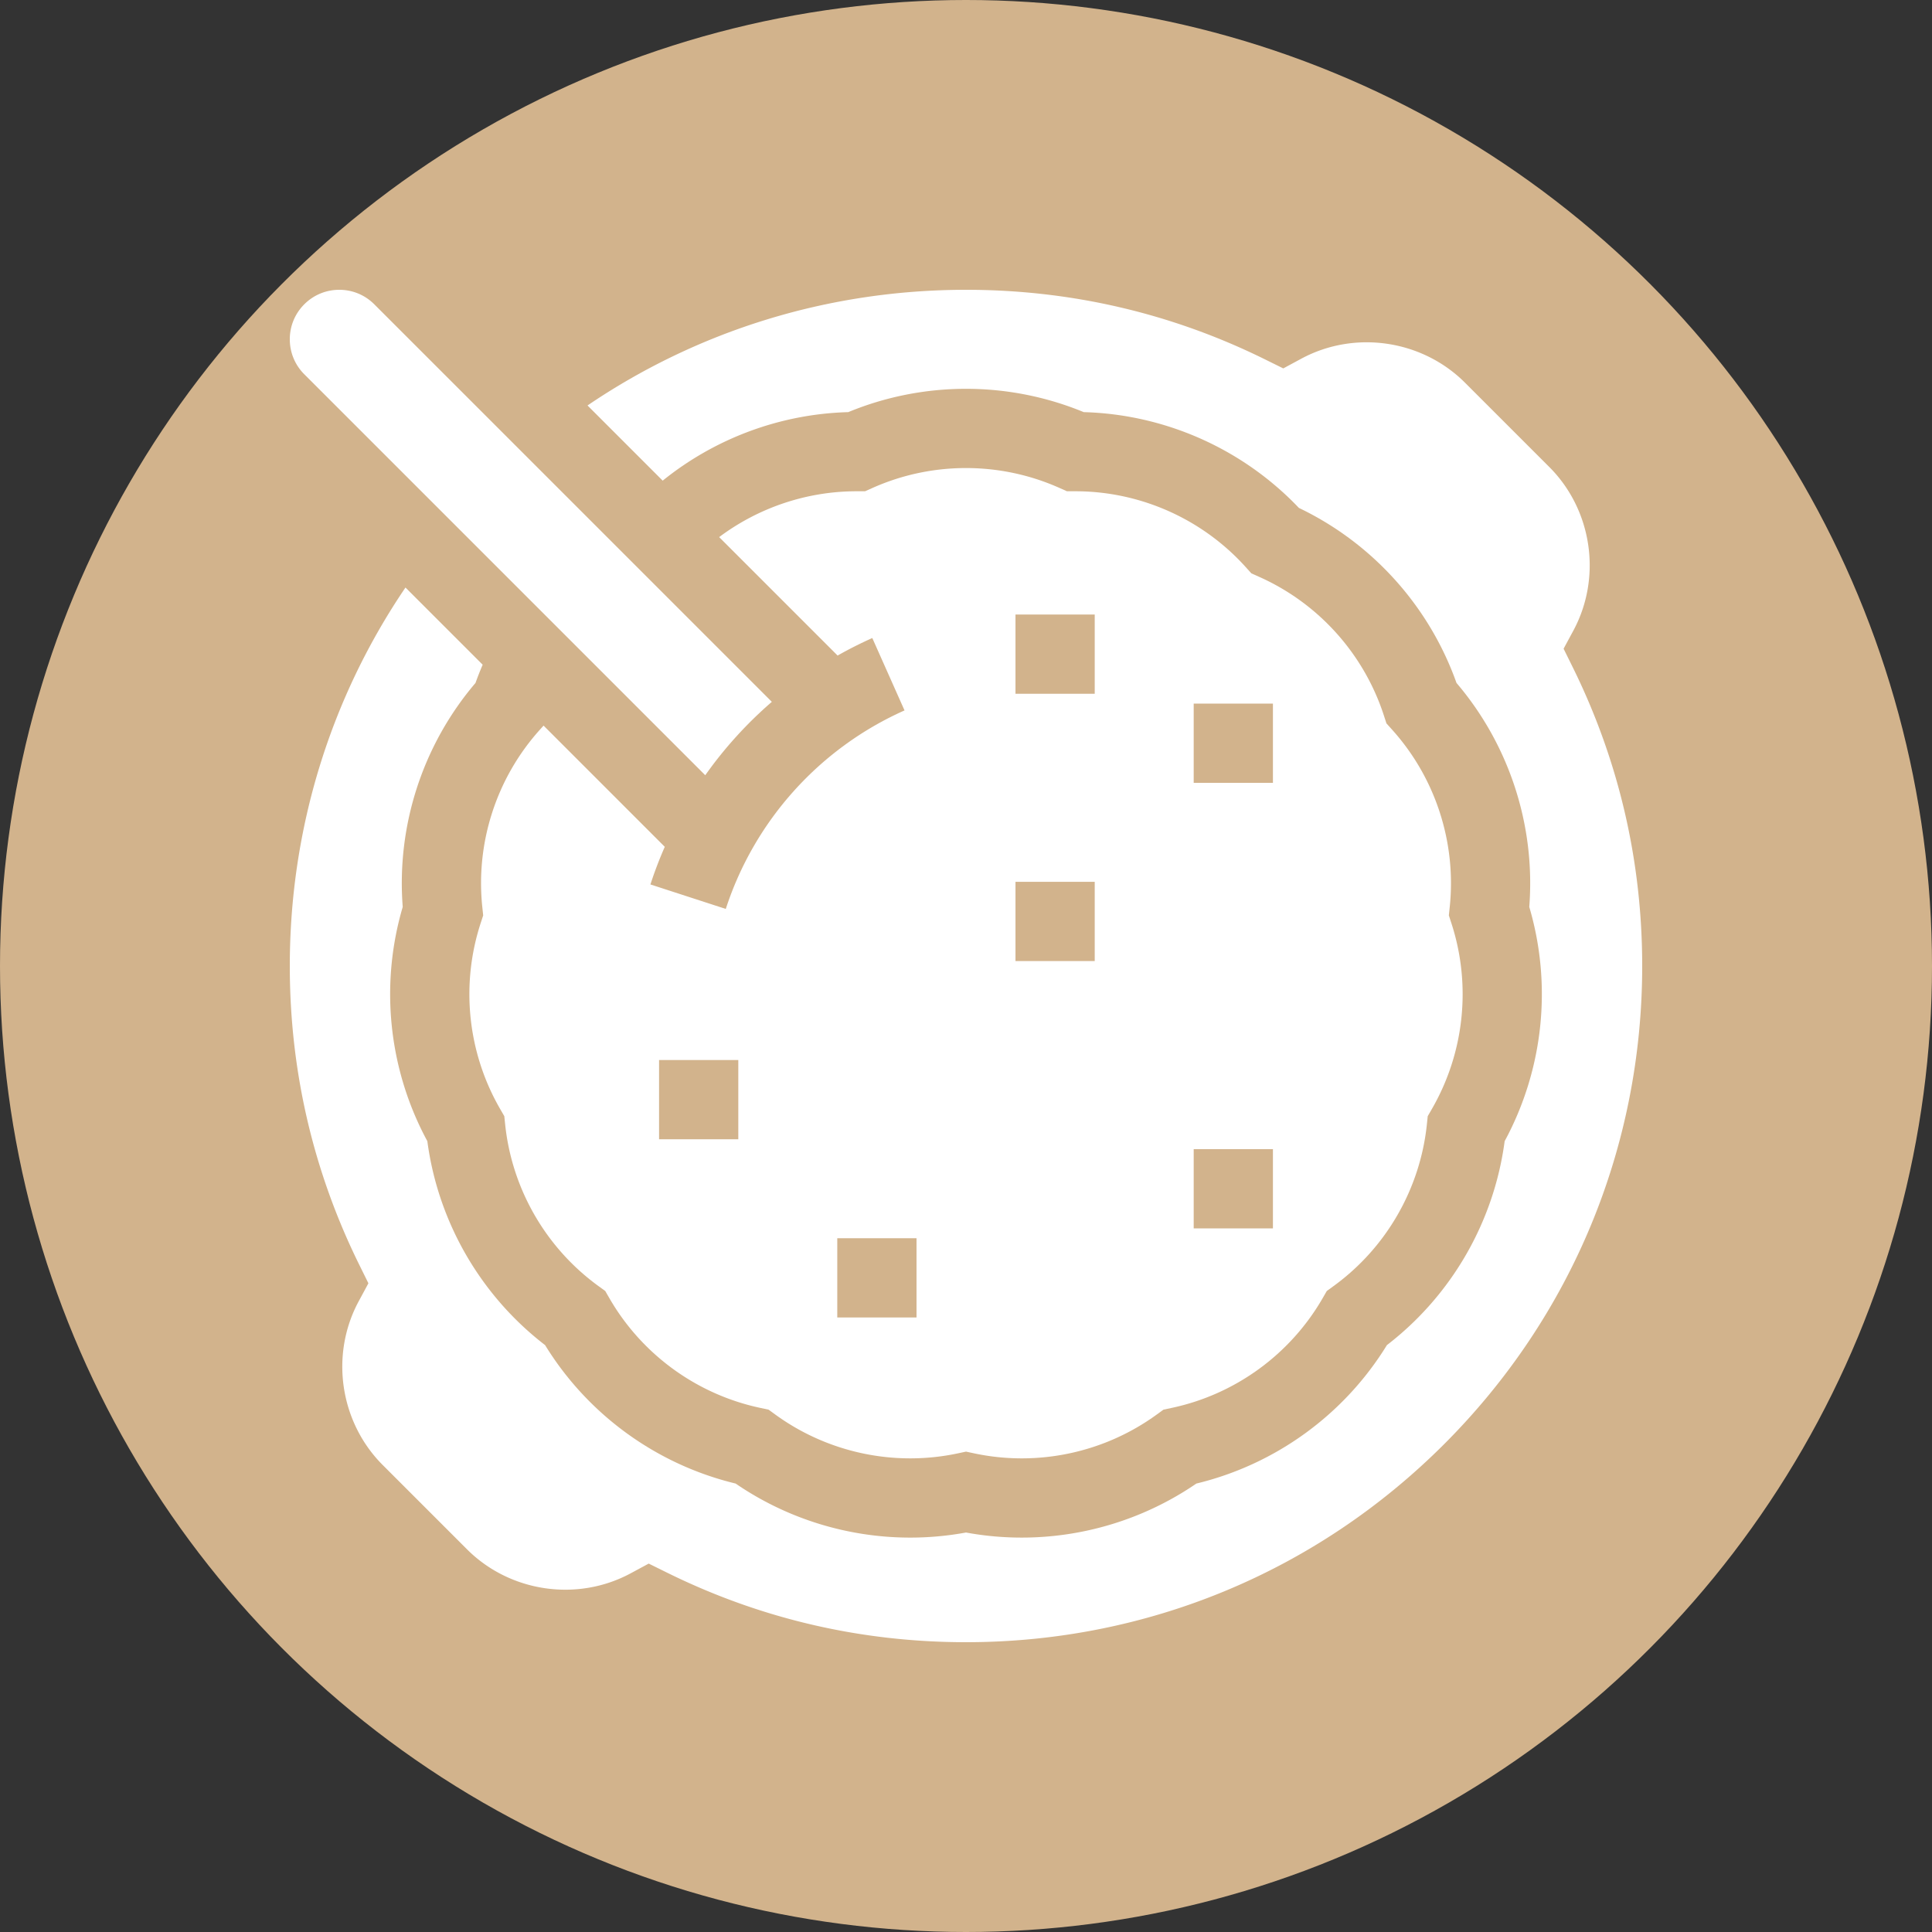
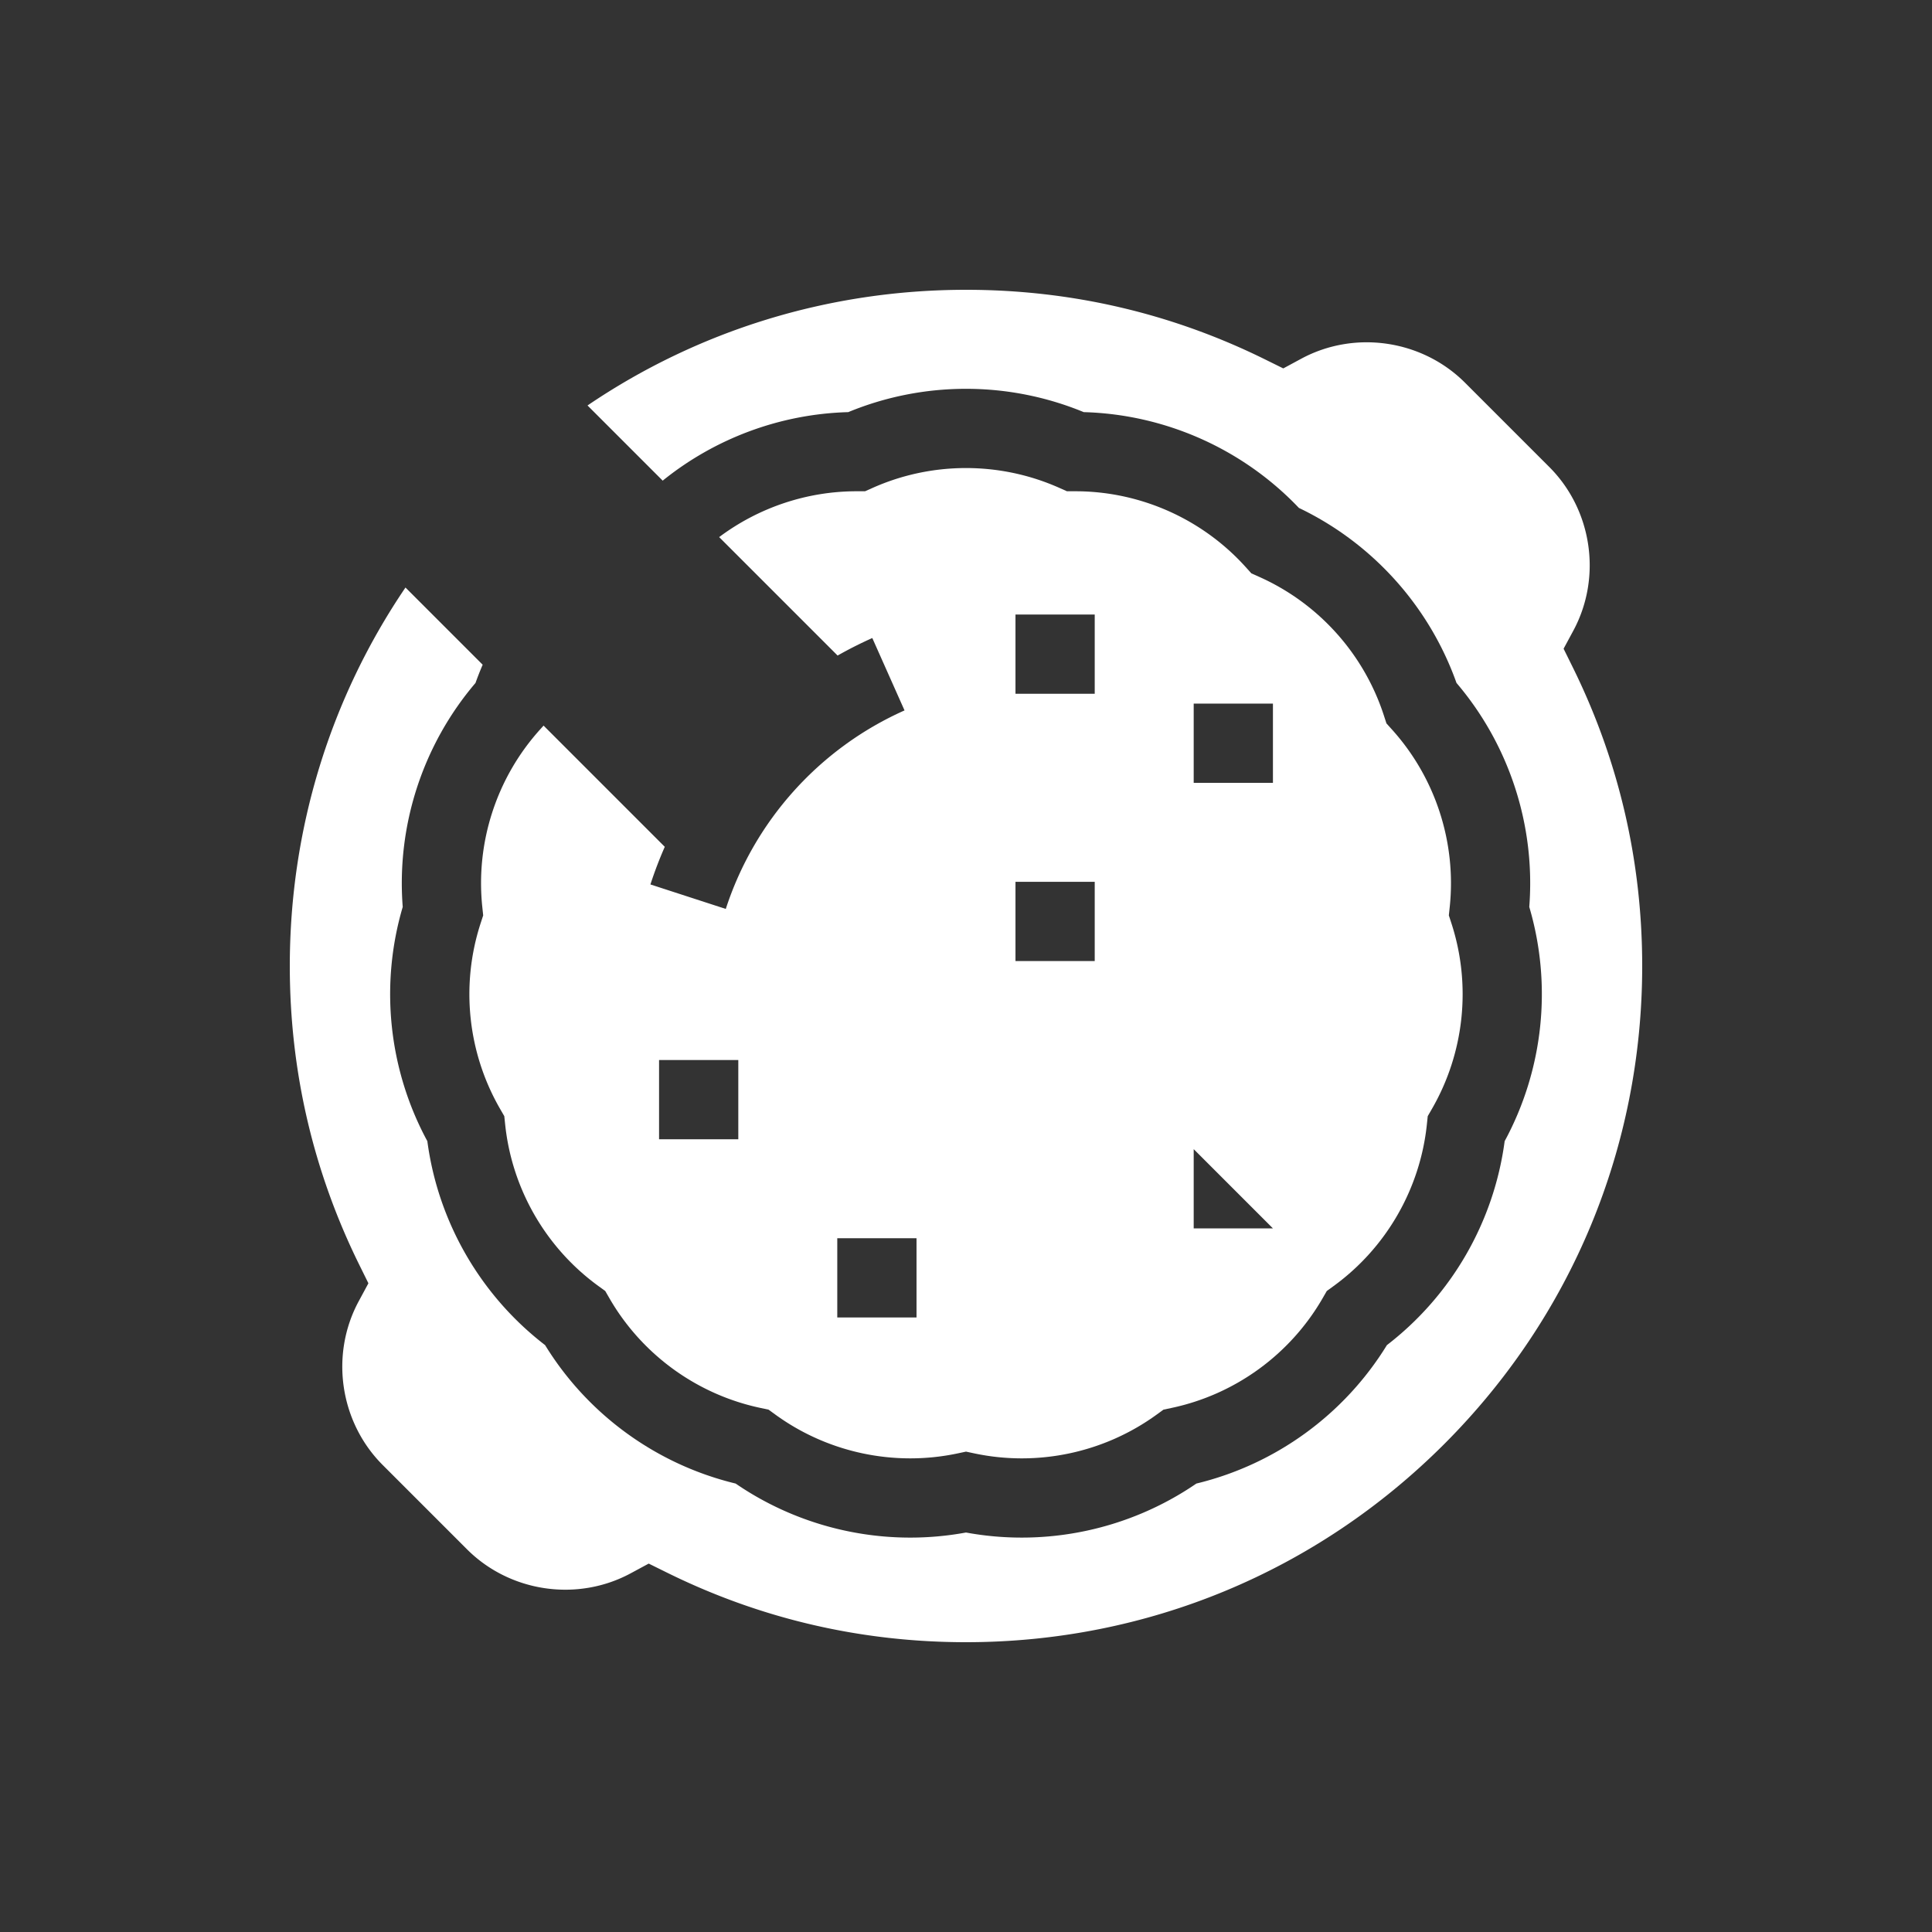
<svg xmlns="http://www.w3.org/2000/svg" version="1.1" width="512" height="512" x="0" y="0" viewBox="0 0 512 512" style="enable-background:new 0 0 512 512" xml:space="preserve">
  <rect x="0" y="0" width="512" height="512" fill="#333333" stroke="none" />
-   <circle r="256" cx="256" cy="256" fill="#D2B38C" shape="circle" />
  <g transform="matrix(0.7,0,0,0.7,76.8,76.8)">
    <path d="m485.671 142.826-3.43-6.945 3.677-6.816c10.911-20.231 7.171-45.722-9.095-61.987l-31.9-31.9c-16.266-16.266-41.754-20.006-61.987-9.095l-6.816 3.677-6.945-3.43C333.793 8.858 295.716 0 256 0c-51.838 0-101.314 15.32-143.288 43.792l28.462 28.462c19.824-16.014 44.522-25.238 70.245-25.941 28.508-11.77 60.654-11.77 89.162 0 30.832.843 60.198 13.918 81.454 36.266 27.822 13.311 49.332 37.199 59.661 66.261 20.004 23.476 29.938 54.048 27.553 84.798 8.726 29.582 5.366 61.552-9.32 88.674-4.061 30.575-20.133 58.413-44.581 77.217-16.145 26.279-42.15 45.174-72.134 52.409-25.44 17.439-56.884 24.123-87.214 18.538a116.57 116.57 0 0 1-21.102 1.925c-23.432.001-46.546-7.05-66.111-20.463-29.983-7.234-55.989-26.129-72.135-52.408-24.447-18.805-40.521-46.644-44.581-77.218-14.687-27.122-18.046-59.092-9.32-88.674-2.385-30.75 7.549-61.322 27.553-84.798.83-2.336 1.741-4.635 2.714-6.901l-29.225-29.226C15.32 154.686 0 204.162 0 256c0 39.716 8.858 77.793 26.329 113.174l3.43 6.945-3.677 6.816c-10.911 20.231-7.171 45.722 9.095 61.987l31.9 31.9c16.266 16.266 41.754 20.007 61.987 9.095l6.816-3.677 6.945 3.43C178.207 503.142 216.284 512 256 512c68.38 0 132.667-26.629 181.02-74.98C485.371 388.667 512 324.38 512 256c0-39.716-8.858-77.793-26.329-113.174z" fill="#FFFFFF" opacity="1" data-original="#000000" />
-     <path d="m417.307 166.521-2.133-2.369-.985-3.032c-7.589-23.355-24.809-42.479-47.242-52.469l-2.912-1.297-2.134-2.369c-16.432-18.249-39.94-28.716-64.498-28.716h-3.188l-2.913-1.297c-22.434-9.988-48.168-9.988-70.602 0l-2.913 1.297h-3.188c-18.886 0-37.147 6.197-52.049 17.358l44.841 44.84a153.736 153.736 0 0 1 13.135-6.633l12.203 27.406c-32.136 14.309-56.801 41.701-67.671 75.155l-28.531-9.27c1.578-4.858 3.4-9.609 5.435-14.247l-45.888-45.889-1.377 1.53c-16.433 18.249-24.385 42.723-21.817 67.146l.333 3.172-.985 3.032c-7.589 23.354-4.898 48.947 7.38 70.215l1.595 2.762.333 3.17c2.567 24.424 15.434 46.709 35.301 61.143l2.58 1.875 1.594 2.761c12.278 21.268 33.097 36.394 57.118 41.5l3.118.662 2.579 1.874c19.869 14.435 45.043 19.782 69.06 14.68l3.119-.663 3.119.663c24.021 5.104 49.19-.245 69.059-14.68l2.579-1.874 3.118-.662c24.021-5.106 44.841-20.231 57.119-41.499l1.594-2.761 2.579-1.874c19.868-14.436 32.734-36.722 35.302-61.145l.333-3.17 1.595-2.762c12.278-21.268 14.969-46.86 7.38-70.215l-.985-3.032.333-3.172c2.561-24.421-5.391-48.894-21.823-67.144zm-247.51 155.081h-30v-30h30zm67.469 67.468h-30v-30h30zm67.468-134.937h-30v-30h30zm0-101.203h-30v-30h30zm67.469 202.406h-30v-30h30zm0-168.672h-30v-30h30z" fill="#FFFFFF" opacity="1" data-original="#000000" />
-     <path d="M157.284 183.779a154.843 154.843 0 0 1 25.207-27.783L31.981 5.487C28.442 1.949 23.738 0 18.734 0S9.026 1.949 5.487 5.487C1.948 9.026 0 13.73 0 18.734s1.948 9.708 5.487 13.246z" fill="#FFFFFF" opacity="1" data-original="#000000" />
+     <path d="m417.307 166.521-2.133-2.369-.985-3.032c-7.589-23.355-24.809-42.479-47.242-52.469l-2.912-1.297-2.134-2.369c-16.432-18.249-39.94-28.716-64.498-28.716h-3.188l-2.913-1.297c-22.434-9.988-48.168-9.988-70.602 0l-2.913 1.297h-3.188c-18.886 0-37.147 6.197-52.049 17.358l44.841 44.84a153.736 153.736 0 0 1 13.135-6.633l12.203 27.406c-32.136 14.309-56.801 41.701-67.671 75.155l-28.531-9.27c1.578-4.858 3.4-9.609 5.435-14.247l-45.888-45.889-1.377 1.53c-16.433 18.249-24.385 42.723-21.817 67.146l.333 3.172-.985 3.032c-7.589 23.354-4.898 48.947 7.38 70.215l1.595 2.762.333 3.17c2.567 24.424 15.434 46.709 35.301 61.143l2.58 1.875 1.594 2.761c12.278 21.268 33.097 36.394 57.118 41.5l3.118.662 2.579 1.874c19.869 14.435 45.043 19.782 69.06 14.68l3.119-.663 3.119.663c24.021 5.104 49.19-.245 69.059-14.68l2.579-1.874 3.118-.662c24.021-5.106 44.841-20.231 57.119-41.499l1.594-2.761 2.579-1.874c19.868-14.436 32.734-36.722 35.302-61.145l.333-3.17 1.595-2.762c12.278-21.268 14.969-46.86 7.38-70.215l-.985-3.032.333-3.172c2.561-24.421-5.391-48.894-21.823-67.144zm-247.51 155.081h-30v-30h30zm67.469 67.468h-30v-30h30zm67.468-134.937h-30v-30h30zm0-101.203h-30v-30h30zm67.469 202.406h-30v-30zm0-168.672h-30v-30h30z" fill="#FFFFFF" opacity="1" data-original="#000000" />
  </g>
</svg>